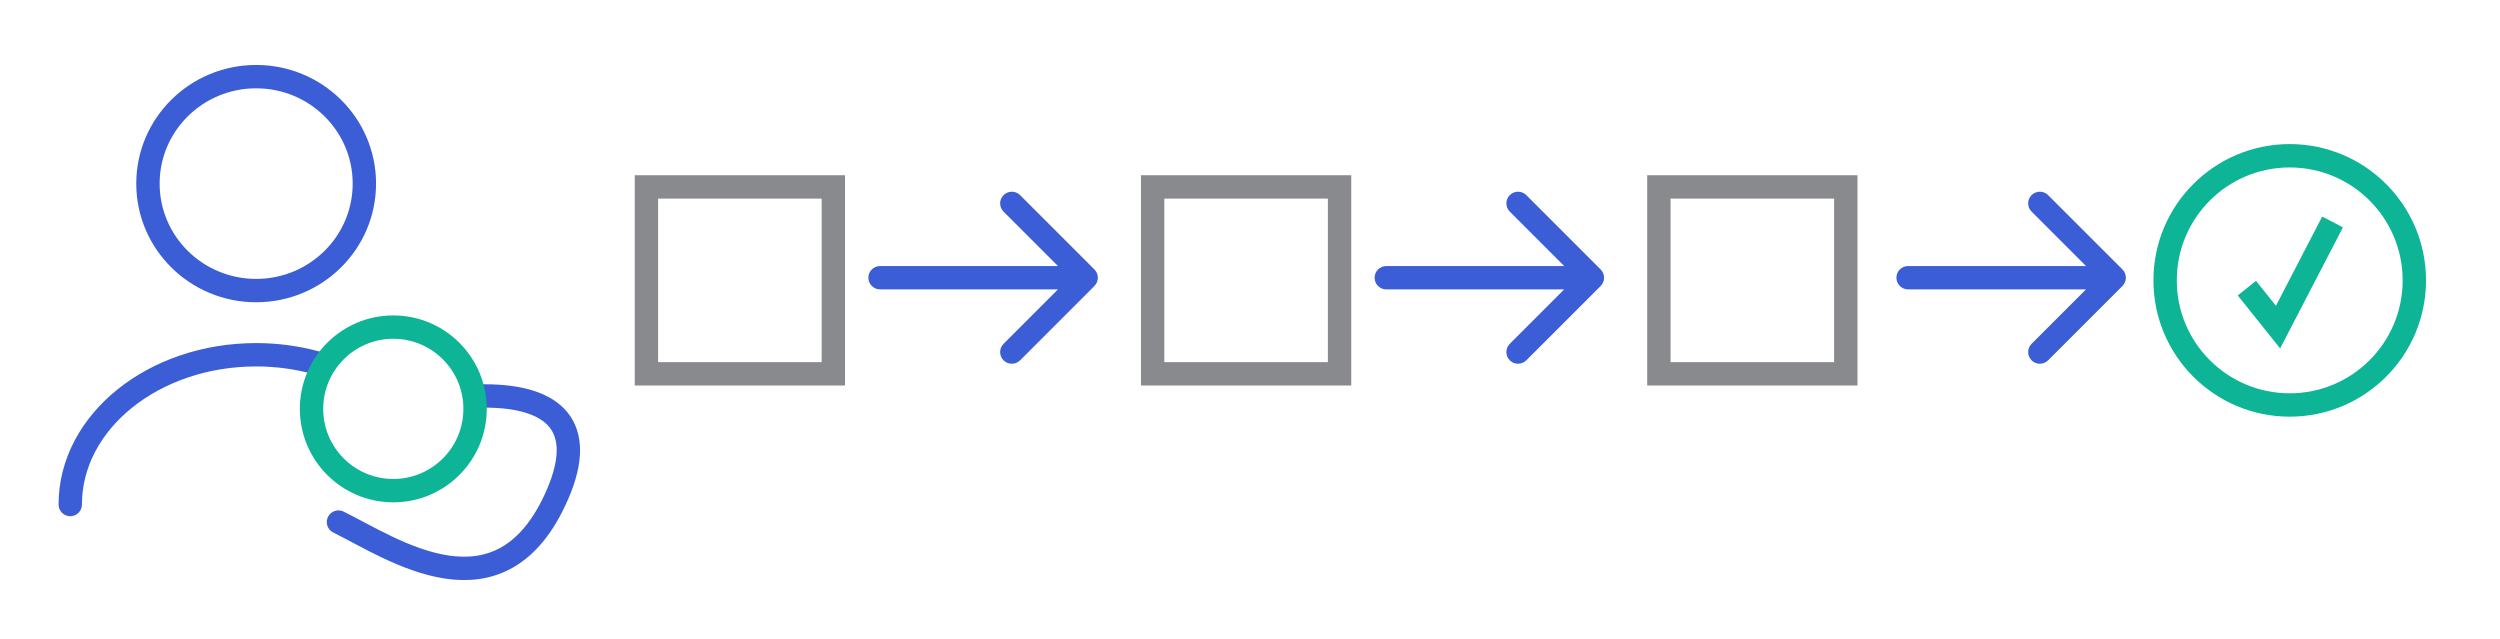
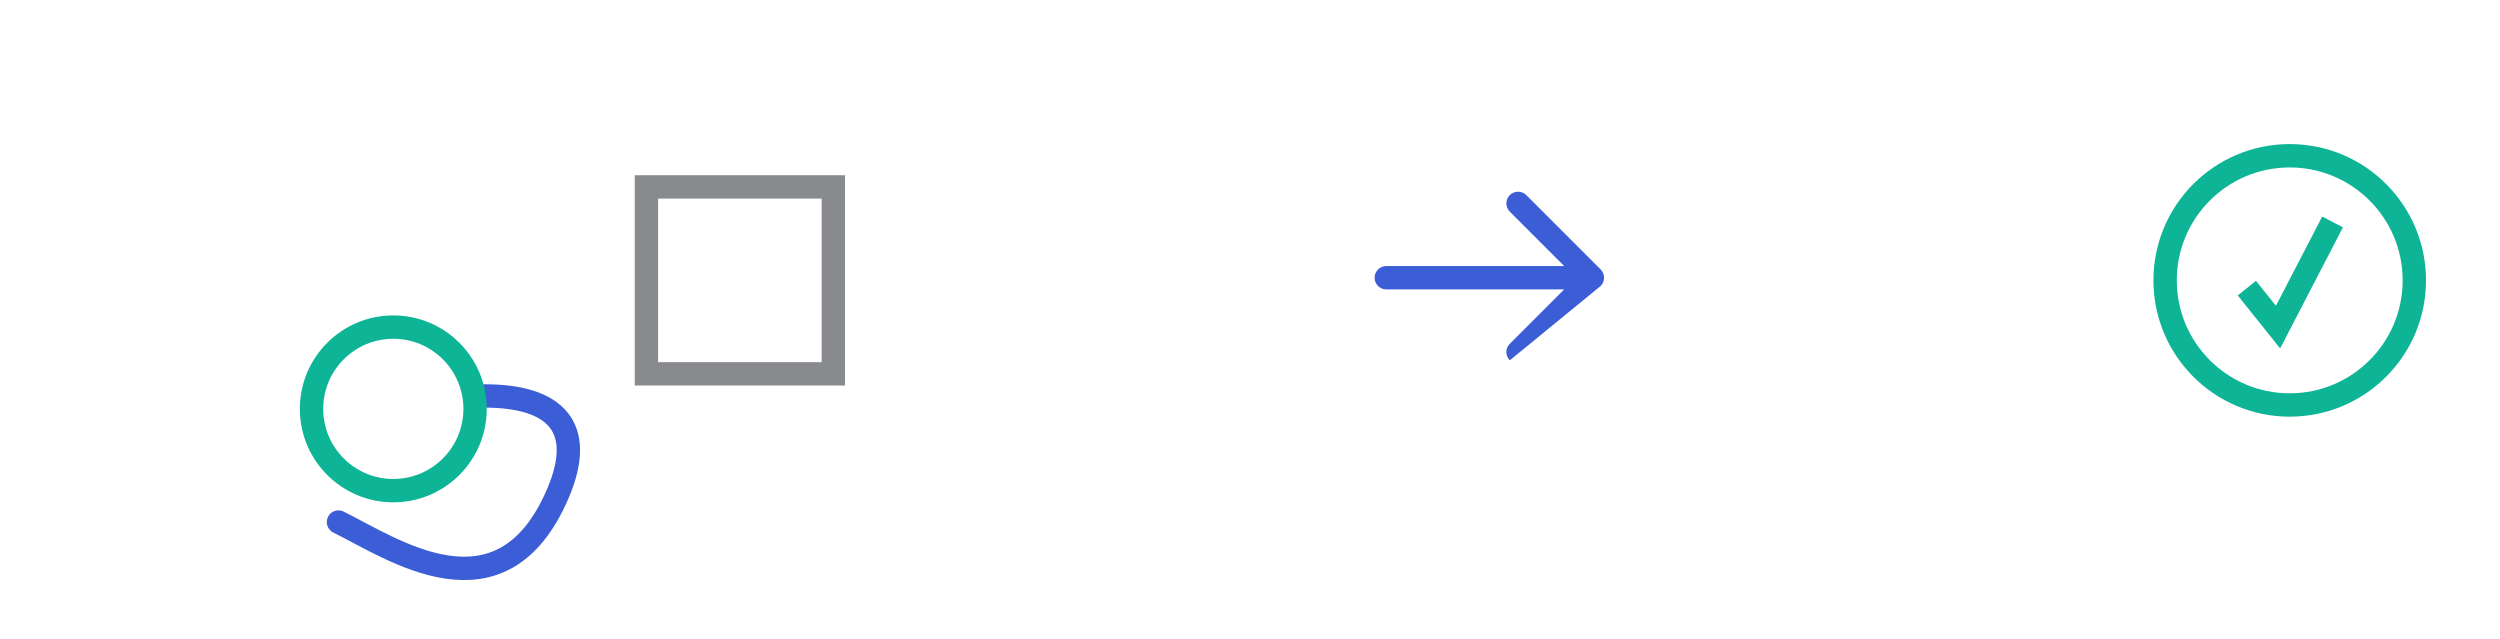
<svg xmlns="http://www.w3.org/2000/svg" width="321" height="82" viewBox="0 0 321 82" fill="none">
-   <path d="M9.02 64.78C9.02 54.149 19.719 45.551 32.891 45.551C35.559 45.551 38.143 45.908 40.561 46.568M46.785 23.575C46.785 31.161 40.565 37.31 32.891 37.31C25.217 37.31 18.996 31.161 18.996 23.575C18.996 15.989 25.217 9.84 32.891 9.84C40.565 9.84 46.785 15.989 46.785 23.575Z" stroke="#3B5ED6" stroke-width="3" stroke-miterlimit="10" stroke-linecap="round" stroke-linejoin="round" />
  <path d="M43.46 67.033C50.388 70.448 64.385 80.252 71.618 63.398C75.305 54.806 71.283 50.84 62.232 50.84" stroke="#3B5ED6" stroke-width="3" stroke-miterlimit="10" stroke-linecap="round" stroke-linejoin="round" />
  <circle cx="50.5" cy="52.5" r="10.5" stroke="#0DB496" stroke-width="3" />
-   <path d="M113 34.16C112.172 34.16 111.5 34.831 111.5 35.66C111.5 36.488 112.172 37.16 113 37.16L113 34.16ZM140.524 36.72C141.109 36.134 141.109 35.184 140.524 34.599L130.977 25.053C130.392 24.467 129.442 24.467 128.856 25.053C128.27 25.639 128.27 26.588 128.856 27.174L137.342 35.659L128.856 44.145C128.271 44.731 128.271 45.68 128.856 46.266C129.442 46.852 130.392 46.852 130.978 46.266L140.524 36.72ZM113 37.16L139.463 37.159L139.463 34.159L113 34.16L113 37.16Z" fill="#3B5ED6" />
-   <path d="M178 34.16C177.172 34.16 176.5 34.831 176.5 35.66C176.5 36.488 177.172 37.16 178 37.16L178 34.16ZM205.524 36.72C206.109 36.134 206.109 35.184 205.524 34.599L195.977 25.053C195.392 24.467 194.442 24.467 193.856 25.053C193.27 25.639 193.27 26.588 193.856 27.174L202.342 35.659L193.856 44.145C193.271 44.731 193.271 45.68 193.856 46.266C194.442 46.852 195.392 46.852 195.978 46.266L205.524 36.72ZM178 37.16L204.463 37.159L204.463 34.159L178 34.16L178 37.16Z" fill="#3B5ED6" />
-   <path d="M245 34.16C244.172 34.16 243.5 34.831 243.5 35.66C243.5 36.488 244.172 37.16 245 37.16L245 34.16ZM272.524 36.72C273.109 36.134 273.109 35.184 272.524 34.599L262.977 25.053C262.392 24.467 261.442 24.467 260.856 25.053C260.27 25.639 260.27 26.588 260.856 27.174L269.342 35.659L260.856 44.145C260.271 44.731 260.271 45.68 260.856 46.266C261.442 46.852 262.392 46.852 262.978 46.266L272.524 36.72ZM245 37.16L271.463 37.159L271.463 34.159L245 34.16L245 37.16Z" fill="#3B5ED6" />
+   <path d="M178 34.16C177.172 34.16 176.5 34.831 176.5 35.66C176.5 36.488 177.172 37.16 178 37.16L178 34.16ZM205.524 36.72C206.109 36.134 206.109 35.184 205.524 34.599L195.977 25.053C195.392 24.467 194.442 24.467 193.856 25.053C193.27 25.639 193.27 26.588 193.856 27.174L202.342 35.659L193.856 44.145C193.271 44.731 193.271 45.68 193.856 46.266L205.524 36.72ZM178 37.16L204.463 37.159L204.463 34.159L178 34.16L178 37.16Z" fill="#3B5ED6" />
  <rect x="83" y="24" width="24" height="24" stroke="#888A8E" stroke-width="3" />
-   <rect x="148" y="24" width="24" height="24" stroke="#888A8E" stroke-width="3" />
-   <rect x="213" y="24" width="24" height="24" stroke="#888A8E" stroke-width="3" />
  <circle cx="294" cy="36" r="16" stroke="#0DB496" stroke-width="3" />
  <path d="M288.5 37L292.5 42L299.5 28.5" stroke="#0DB496" stroke-width="3" />
</svg>